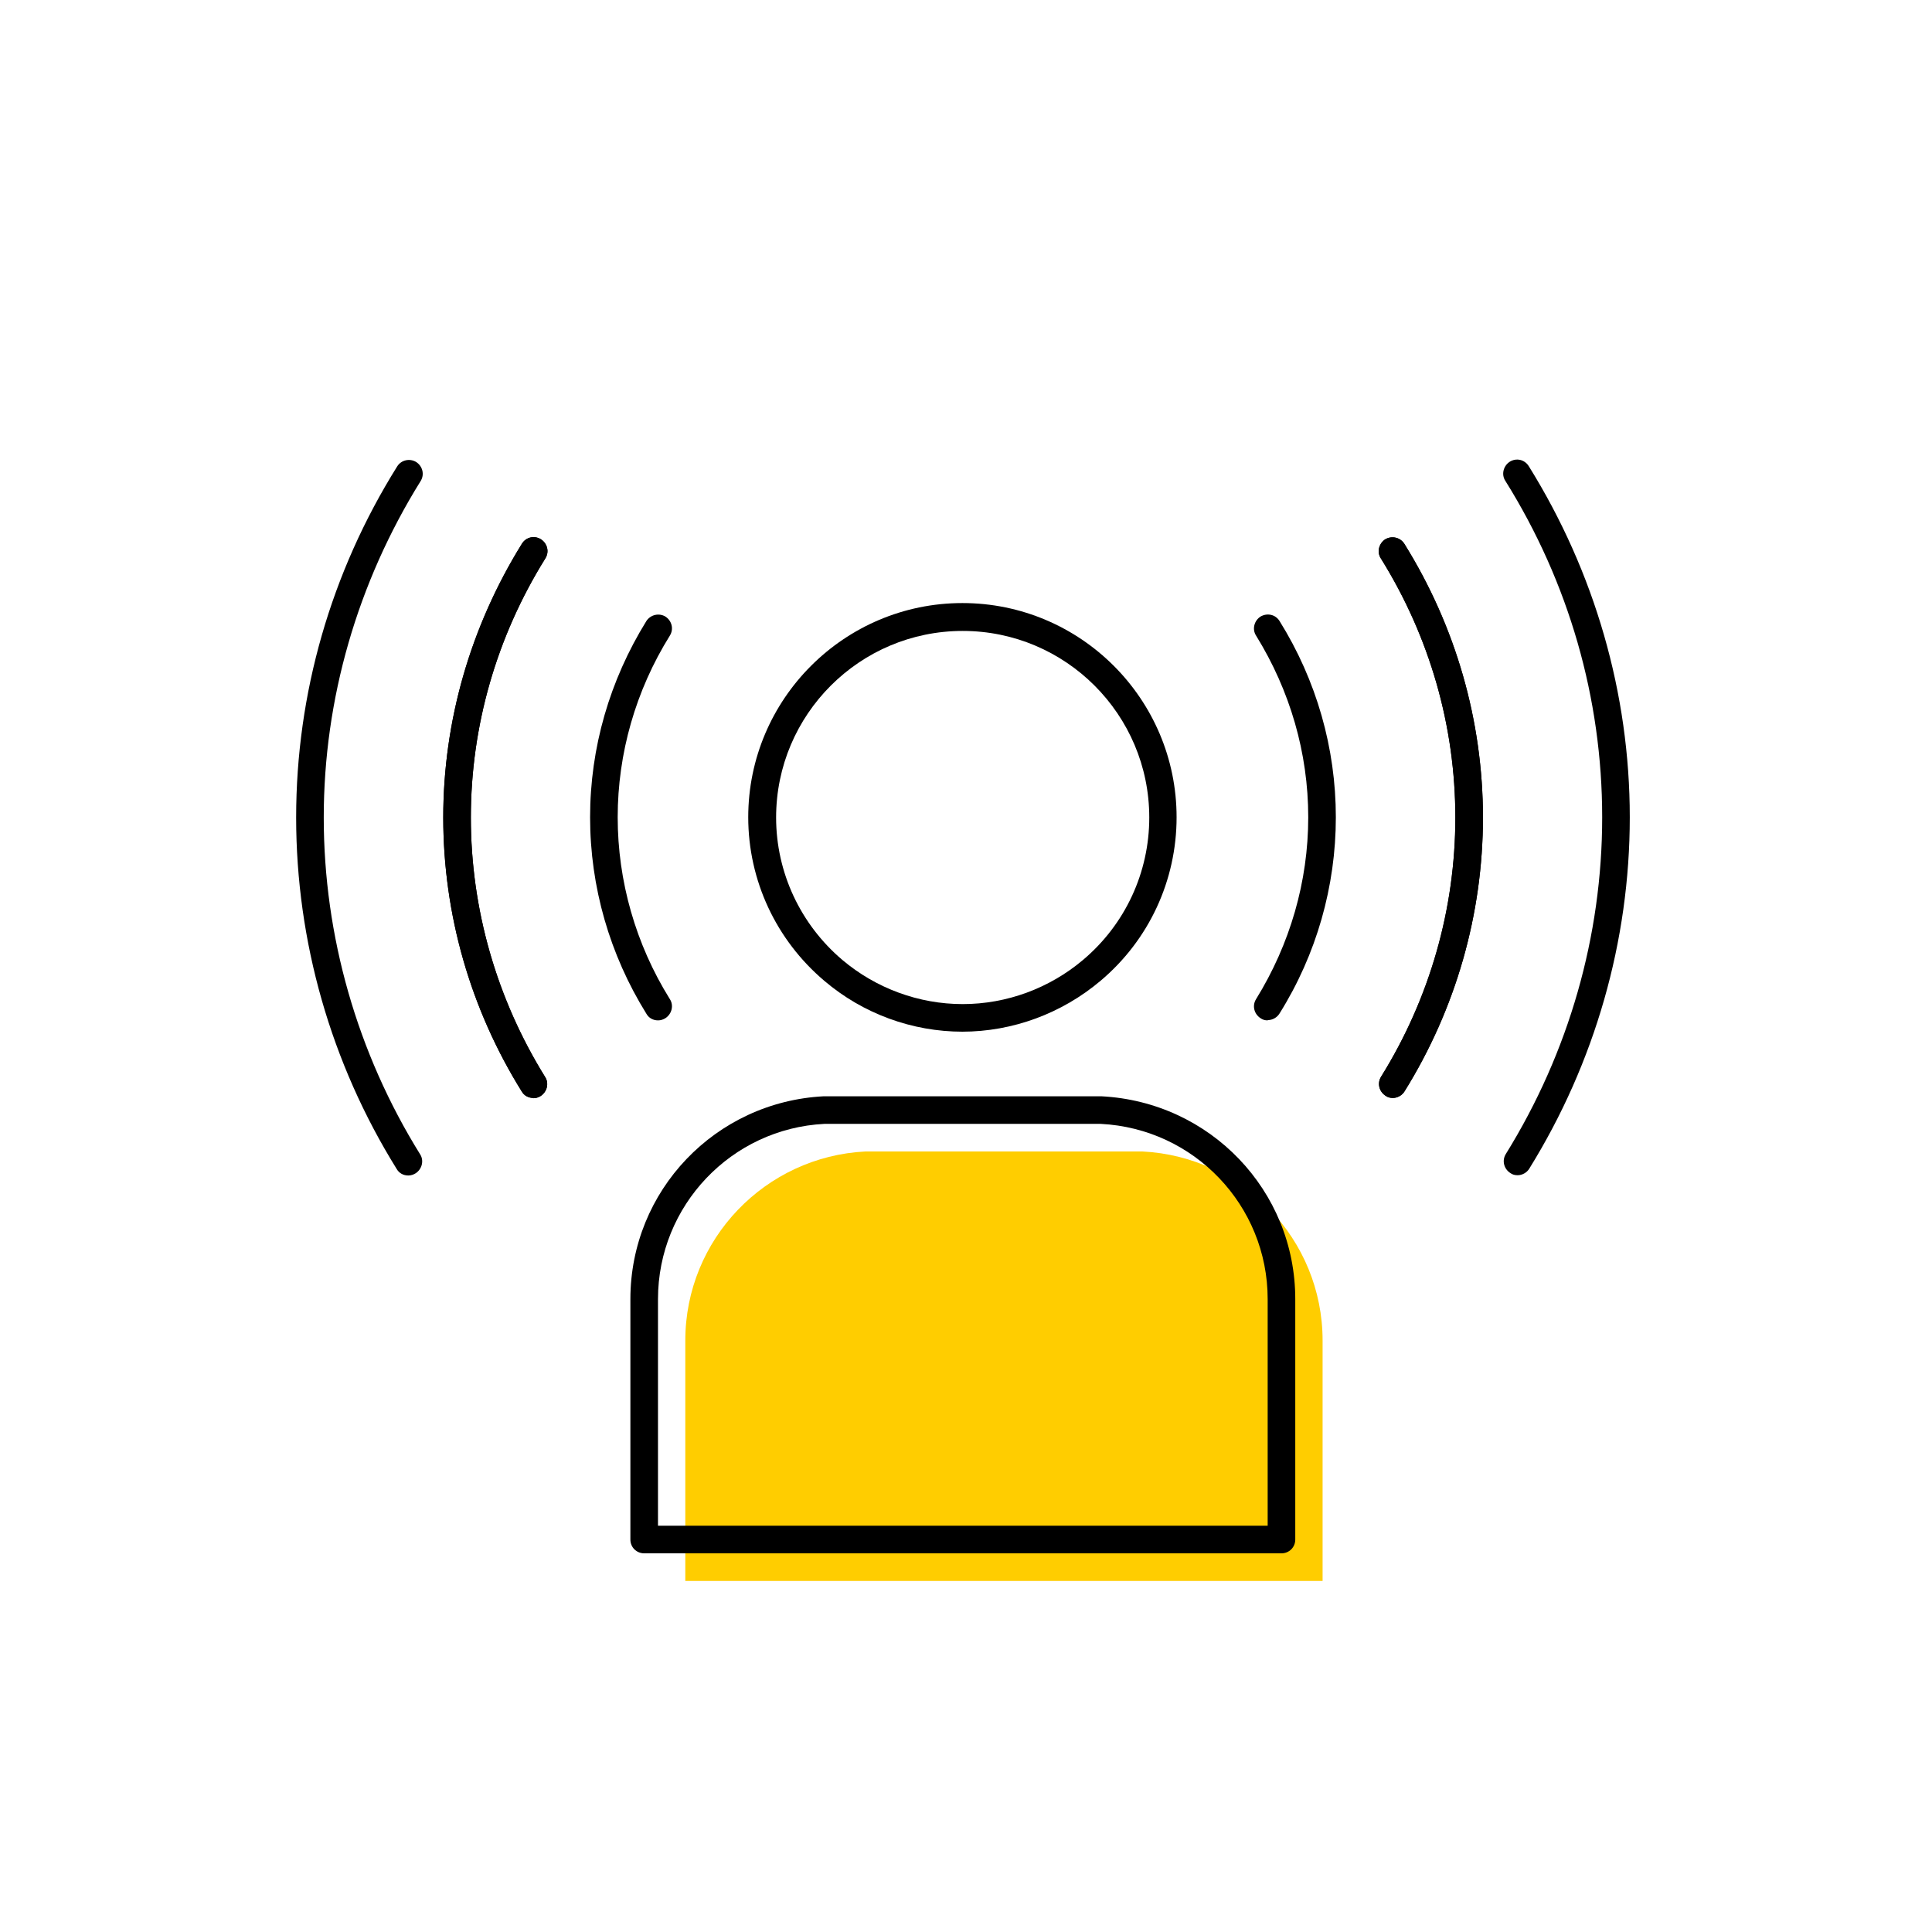
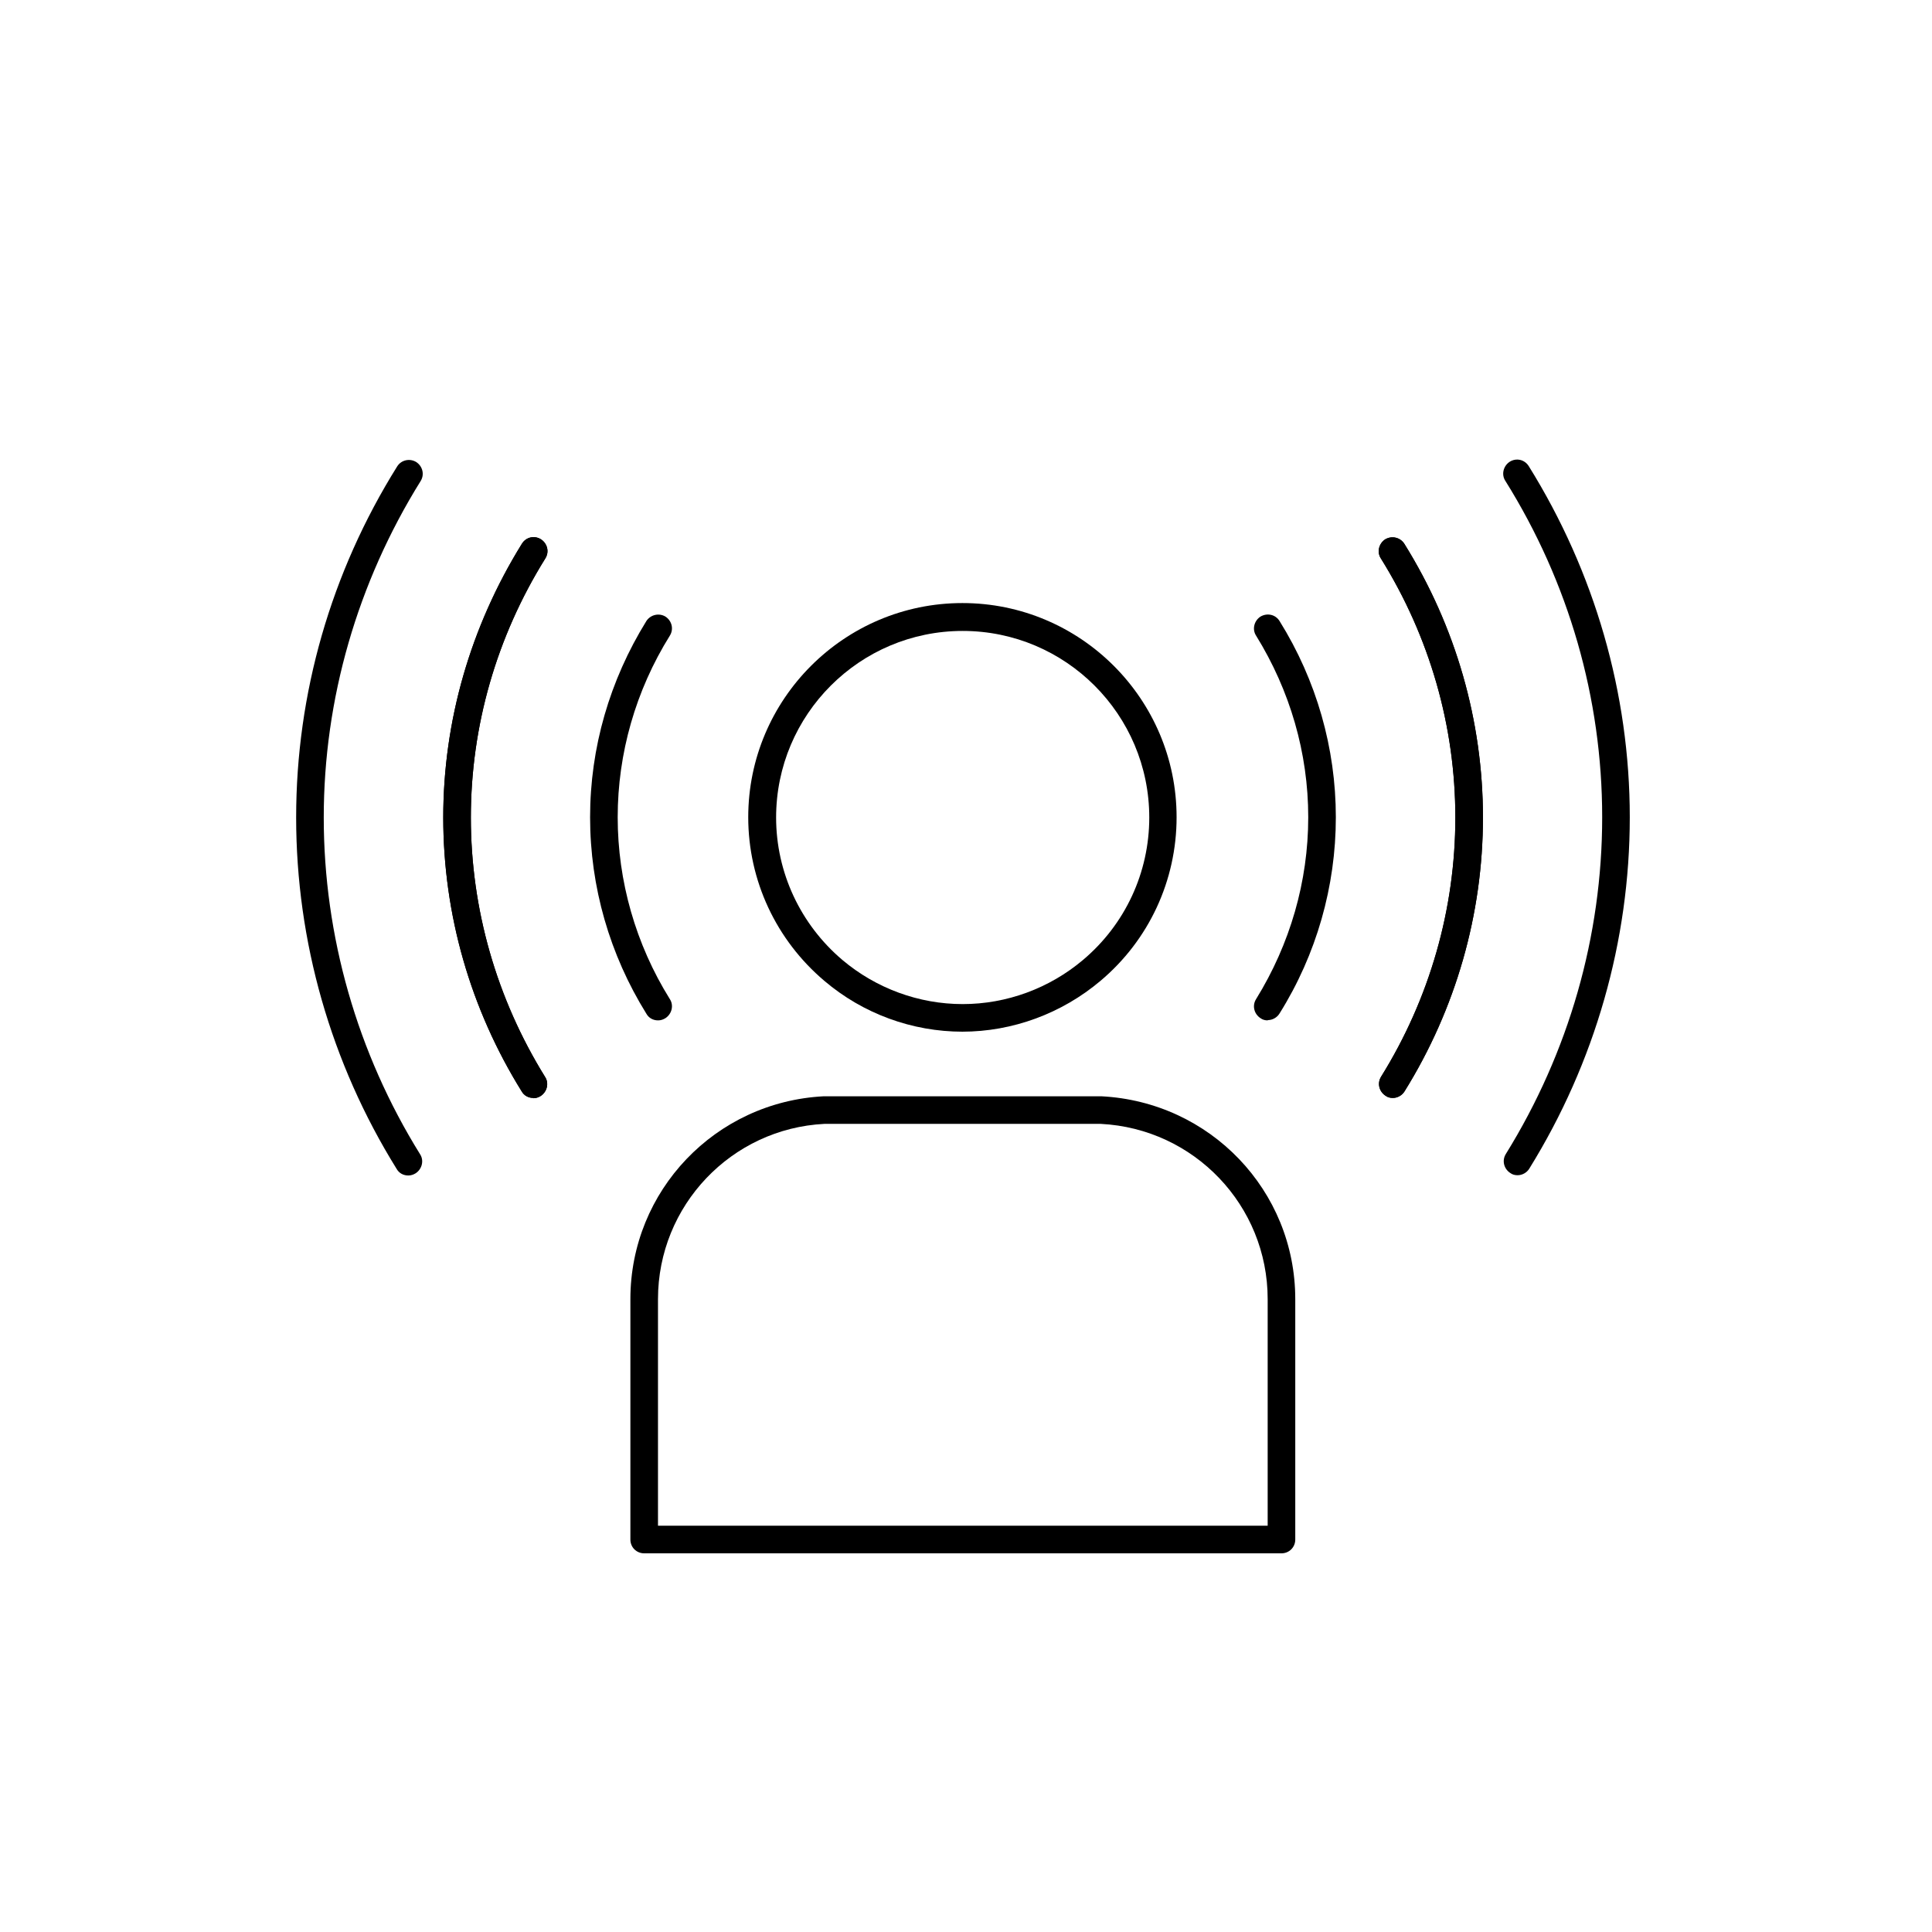
<svg xmlns="http://www.w3.org/2000/svg" width="70" height="70" viewBox="-10 -10 70 70">
-   <rect x="-10" y="-10" width="70" height="70" fill="white" />
  <defs>
    <style> .cls-1 { fill: none; } .cls-2 { fill: #ffcd00; } </style>
  </defs>
  <g id="Layer_2" data-name="Layer 2">
-     <path class="cls-2" d="M37.92,38.57v8.71H14.83v-8.71c0-3.67,2.9-6.67,6.53-6.85h10.03c3.63.18,6.53,3.18,6.53,6.85Z" stroke-width="0" />
-   </g>
+     </g>
  <g id="Layer_1" data-name="Layer 1">
    <g>
      <g>
        <path class="cls-1" d="M44.98,32.08c2.3-3.7,3.57-8,3.57-12.46s-1.33-8.83-3.58-12.46" stroke-width="0" />
        <path d="M44.98,32.58c-.09,0-.18-.02-.26-.08-.23-.15-.31-.45-.16-.69,2.28-3.68,3.49-7.89,3.49-12.2s-1.21-8.51-3.51-12.19c-.15-.23-.07-.54.16-.69.24-.15.54-.08.69.16,2.39,3.84,3.66,8.24,3.66,12.72s-1.26,8.89-3.64,12.73c-.09.15-.26.24-.42.24Z" stroke-width="0" />
      </g>
      <g>
-         <path class="cls-1" d="M40.44,9.97c1.75,2.81,2.78,6.11,2.78,9.65s-.98,6.79-2.76,9.66" stroke-width="0" />
        <path d="M40.46,29.78c-.09,0-.18-.02-.26-.08-.23-.15-.31-.45-.16-.69,1.76-2.83,2.69-6.08,2.69-9.39s-.93-6.55-2.7-9.39c-.15-.23-.07-.54.16-.69.24-.14.54-.07.69.16,1.87,3,2.85,6.43,2.85,9.92s-.98,6.93-2.84,9.92c-.09.15-.26.24-.42.24Z" stroke-width="0" />
      </g>
      <g>
        <path class="cls-1" d="M4.81,7.16c-2.26,3.62-3.58,7.88-3.58,12.46s1.27,8.76,3.57,12.47" stroke-width="0" />
        <path d="M4.79,32.59c-.17,0-.33-.08-.42-.24-2.38-3.83-3.64-8.24-3.64-12.73s1.26-8.88,3.66-12.72c.15-.24.46-.3.69-.16.23.15.31.45.16.69-2.29,3.68-3.51,7.9-3.51,12.19s1.21,8.53,3.49,12.2c.15.23.07.54-.16.69-.08.05-.17.08-.26.08Z" stroke-width="0" />
      </g>
      <g>
        <path class="cls-1" d="M9.32,29.28c-1.78-2.87-2.76-6.2-2.76-9.66s1.03-6.85,2.78-9.65" stroke-width="0" />
        <path d="M9.32,29.78c-.17,0-.33-.08-.42-.24-1.86-2.99-2.84-6.42-2.84-9.92s.99-6.92,2.85-9.92c.15-.24.45-.31.69-.16.23.15.31.45.16.69-1.77,2.84-2.7,6.08-2.7,9.39s.93,6.56,2.69,9.4c.15.23.07.54-.16.69-.08.05-.17.08-.26.08Z" stroke-width="0" />
      </g>
      <g>
        <path class="cls-1" d="M9.33,9.97c-1.75,2.81-2.78,6.11-2.78,9.65s.98,6.79,2.76,9.66" stroke-width="0" />
        <path d="M9.32,29.78c-.17,0-.33-.08-.42-.24-1.86-2.99-2.84-6.42-2.84-9.92s.99-6.92,2.85-9.92c.15-.24.45-.31.69-.16.23.15.31.45.16.69-1.77,2.84-2.7,6.08-2.7,9.39s.93,6.56,2.69,9.4c.15.23.07.54-.16.69-.08.05-.17.08-.26.08Z" stroke-width="0" />
      </g>
      <g>
        <path class="cls-1" d="M13.84,26.47c-1.27-2.04-1.96-4.4-1.96-6.85s.73-4.86,1.97-6.85" stroke-width="0" />
        <path d="M13.84,26.97c-.17,0-.33-.08-.42-.24-1.33-2.14-2.04-4.6-2.04-7.12s.71-4.96,2.04-7.11c.15-.23.46-.3.69-.16.23.15.31.45.16.69-1.24,1.99-1.89,4.27-1.89,6.58s.65,4.6,1.89,6.59c.15.23.07.54-.16.69-.08.05-.17.08-.26.08Z" stroke-width="0" />
      </g>
      <g>
        <path class="cls-1" d="M40.46,29.28c1.78-2.87,2.76-6.2,2.76-9.66s-1.03-6.85-2.78-9.65" stroke-width="0" />
        <path d="M40.46,29.78c-.09,0-.18-.02-.26-.08-.23-.15-.31-.45-.16-.69,1.76-2.83,2.69-6.08,2.69-9.39s-.93-6.55-2.7-9.39c-.15-.23-.07-.54.16-.69.24-.14.54-.07.69.16,1.87,3,2.85,6.43,2.85,9.92s-.98,6.93-2.84,9.92c-.09.15-.26.24-.42.24Z" stroke-width="0" />
      </g>
      <g>
        <path class="cls-1" d="M35.92,12.77c1.24,1.99,1.97,4.33,1.97,6.85s-.7,4.81-1.96,6.85" stroke-width="0" />
        <path d="M35.93,26.97c-.09,0-.18-.02-.26-.08-.23-.15-.31-.45-.16-.69,1.23-1.99,1.89-4.26,1.89-6.59s-.66-4.59-1.89-6.58c-.15-.23-.07-.54.16-.69.24-.14.54-.08.69.16,1.34,2.15,2.04,4.61,2.04,7.11s-.7,4.97-2.04,7.11c-.09.15-.26.24-.42.24Z" stroke-width="0" />
      </g>
    </g>
    <path d="M36.43,46.28H13.34c-.28,0-.5-.22-.5-.5v-8.71c0-3.93,3.08-7.15,7.01-7.35h10.05c3.95.2,7.03,3.42,7.03,7.35v8.71c0,.28-.22.5-.5.5ZM13.84,45.28h22.09v-8.21c0-3.39-2.66-6.18-6.05-6.35h-10.01c-3.37.17-6.03,2.96-6.03,6.35v8.21Z" stroke-width="0" />
    <g>
      <path class="cls-1" d="M24.88,12.36c-4.01,0-7.26,3.25-7.26,7.26,0,2.23,1,4.21,2.58,5.55,1.26,1.07,2.9,1.72,4.68,1.72s3.42-.65,4.68-1.72c1.58-1.33,2.58-3.32,2.58-5.55,0-4.01-3.25-7.26-7.26-7.26Z" stroke-width="0" />
      <path d="M24.88,27.38c-1.83,0-3.61-.65-5.01-1.84-1.75-1.48-2.76-3.64-2.76-5.93,0-4.28,3.48-7.76,7.76-7.76s7.76,3.48,7.76,7.76c0,2.29-1,4.45-2.76,5.93-1.4,1.18-3.18,1.84-5.01,1.84ZM24.88,12.86c-3.73,0-6.76,3.03-6.76,6.76,0,1.99.88,3.87,2.4,5.16,1.22,1.03,2.77,1.6,4.36,1.6s3.14-.57,4.36-1.6c1.53-1.29,2.4-3.17,2.4-5.16,0-3.73-3.03-6.76-6.76-6.76Z" stroke-width="0" />
    </g>
  </g>
</svg>